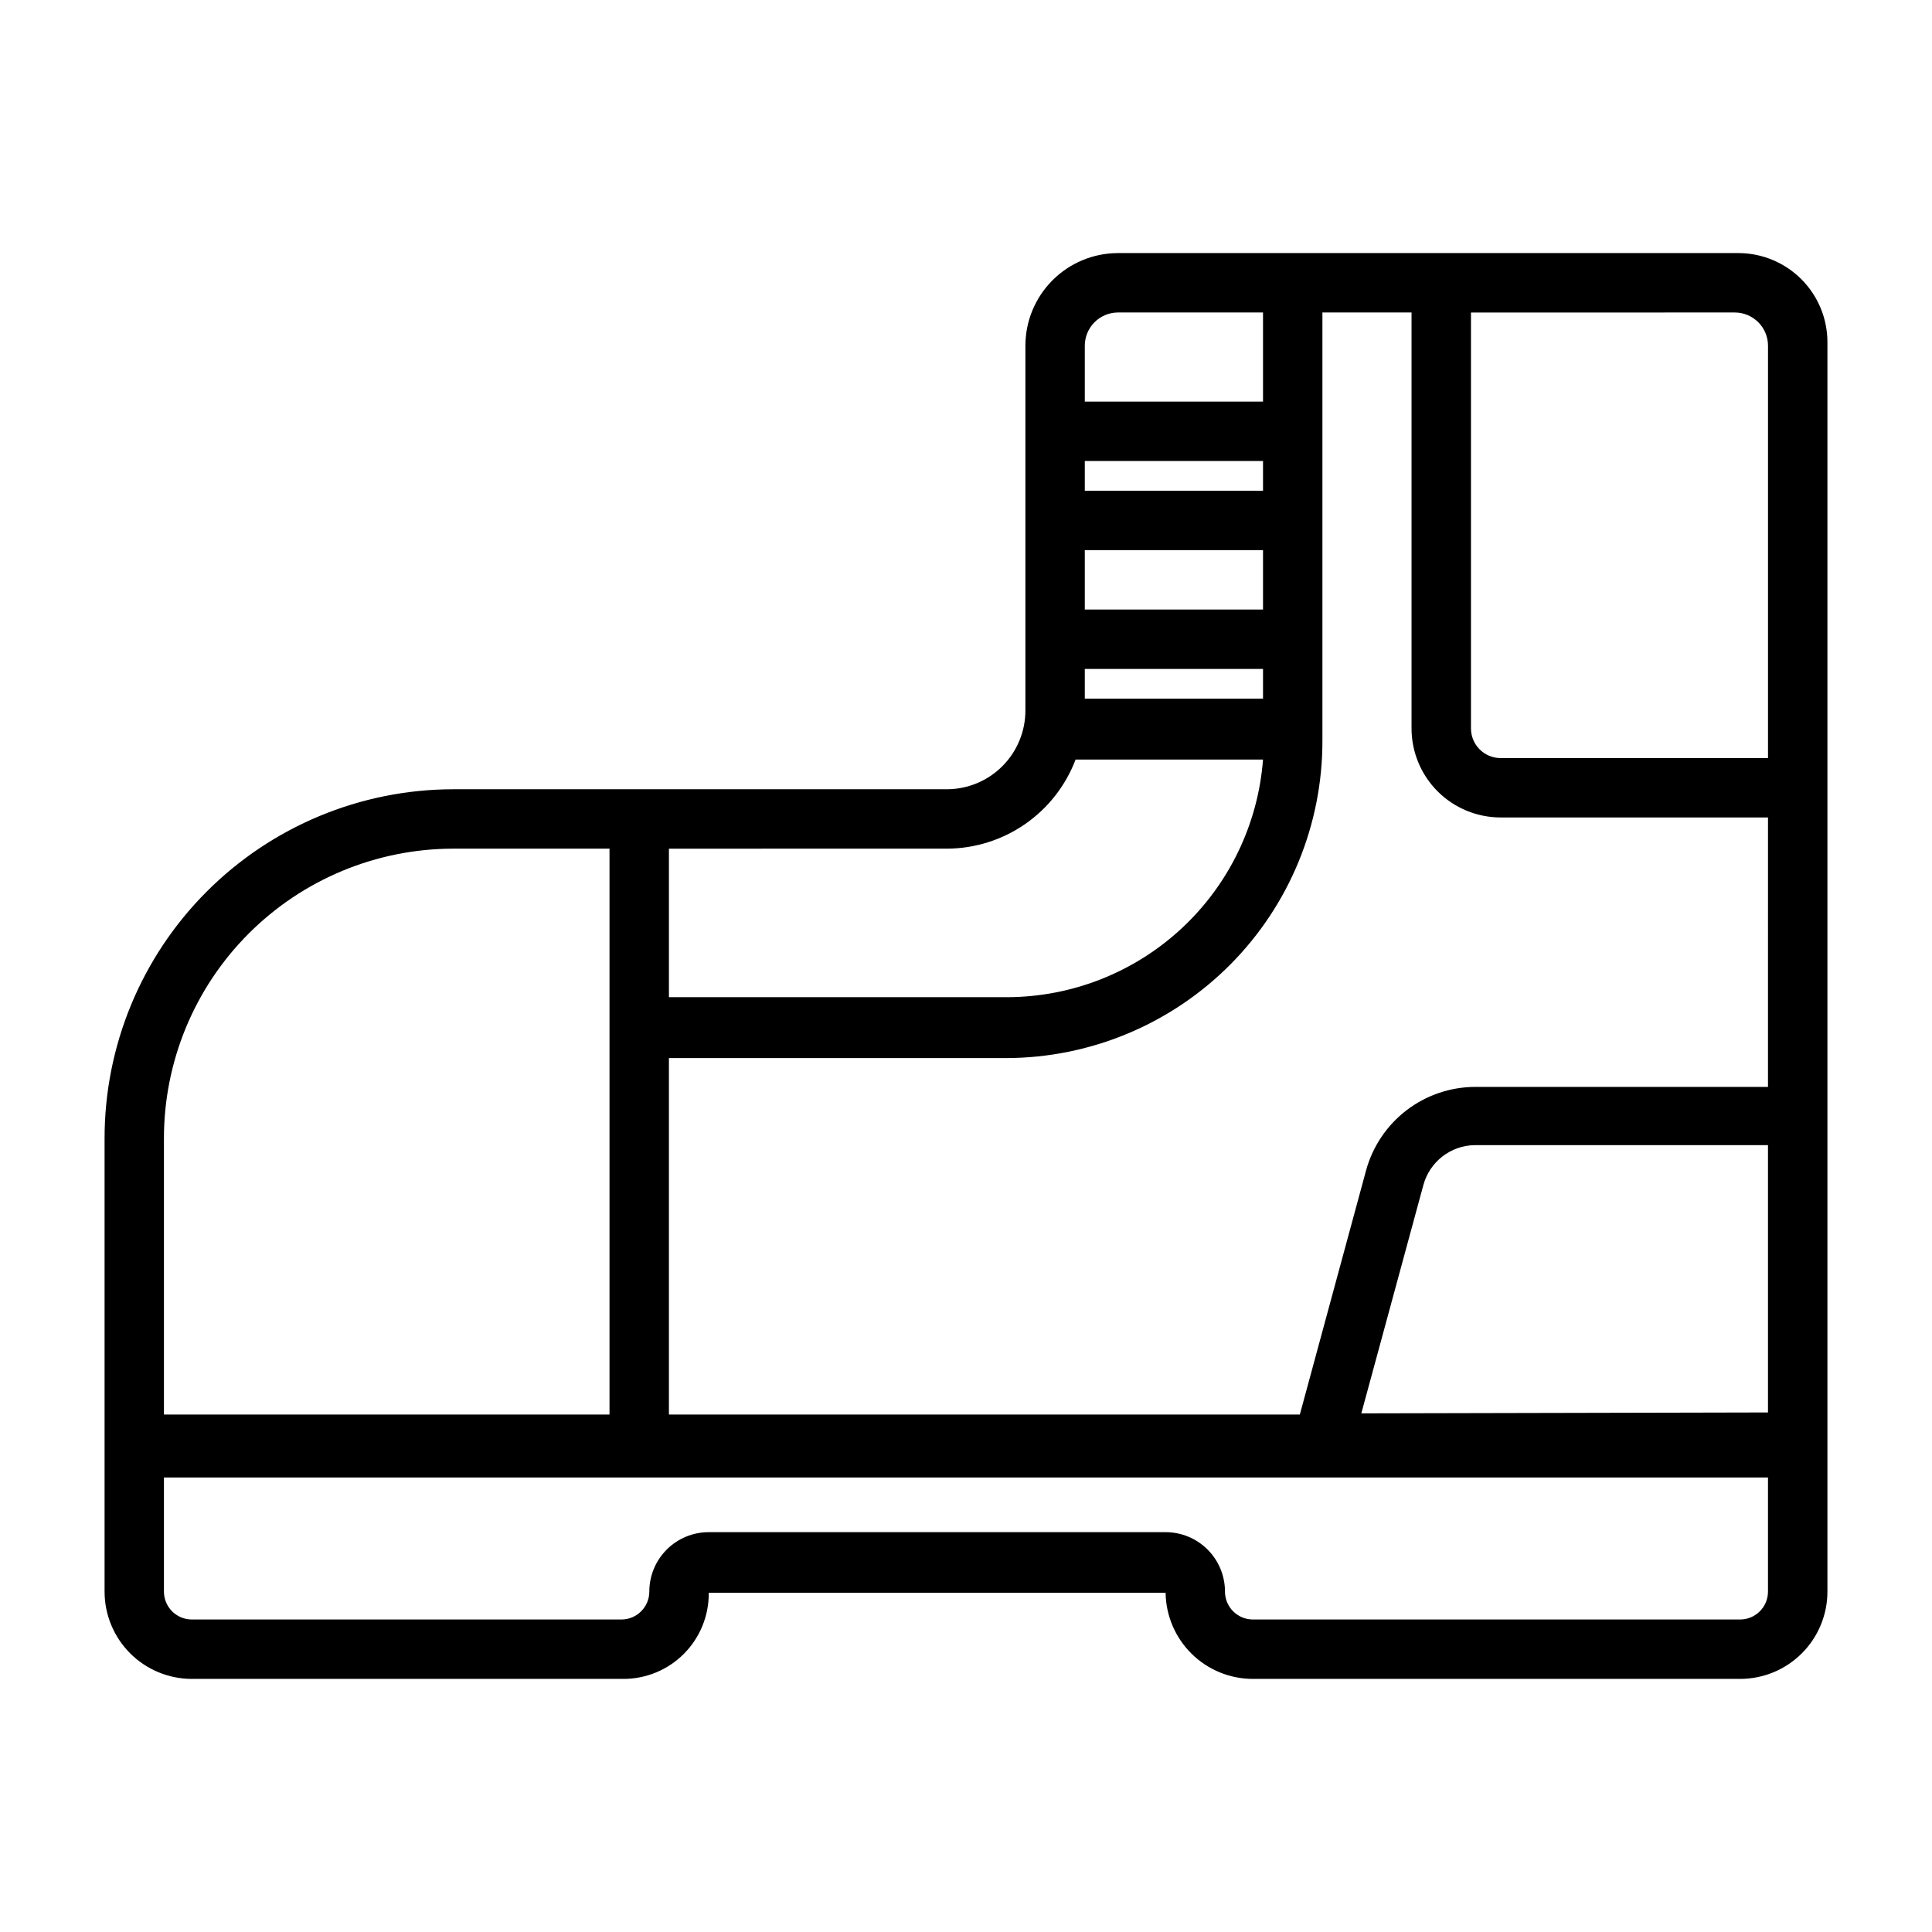
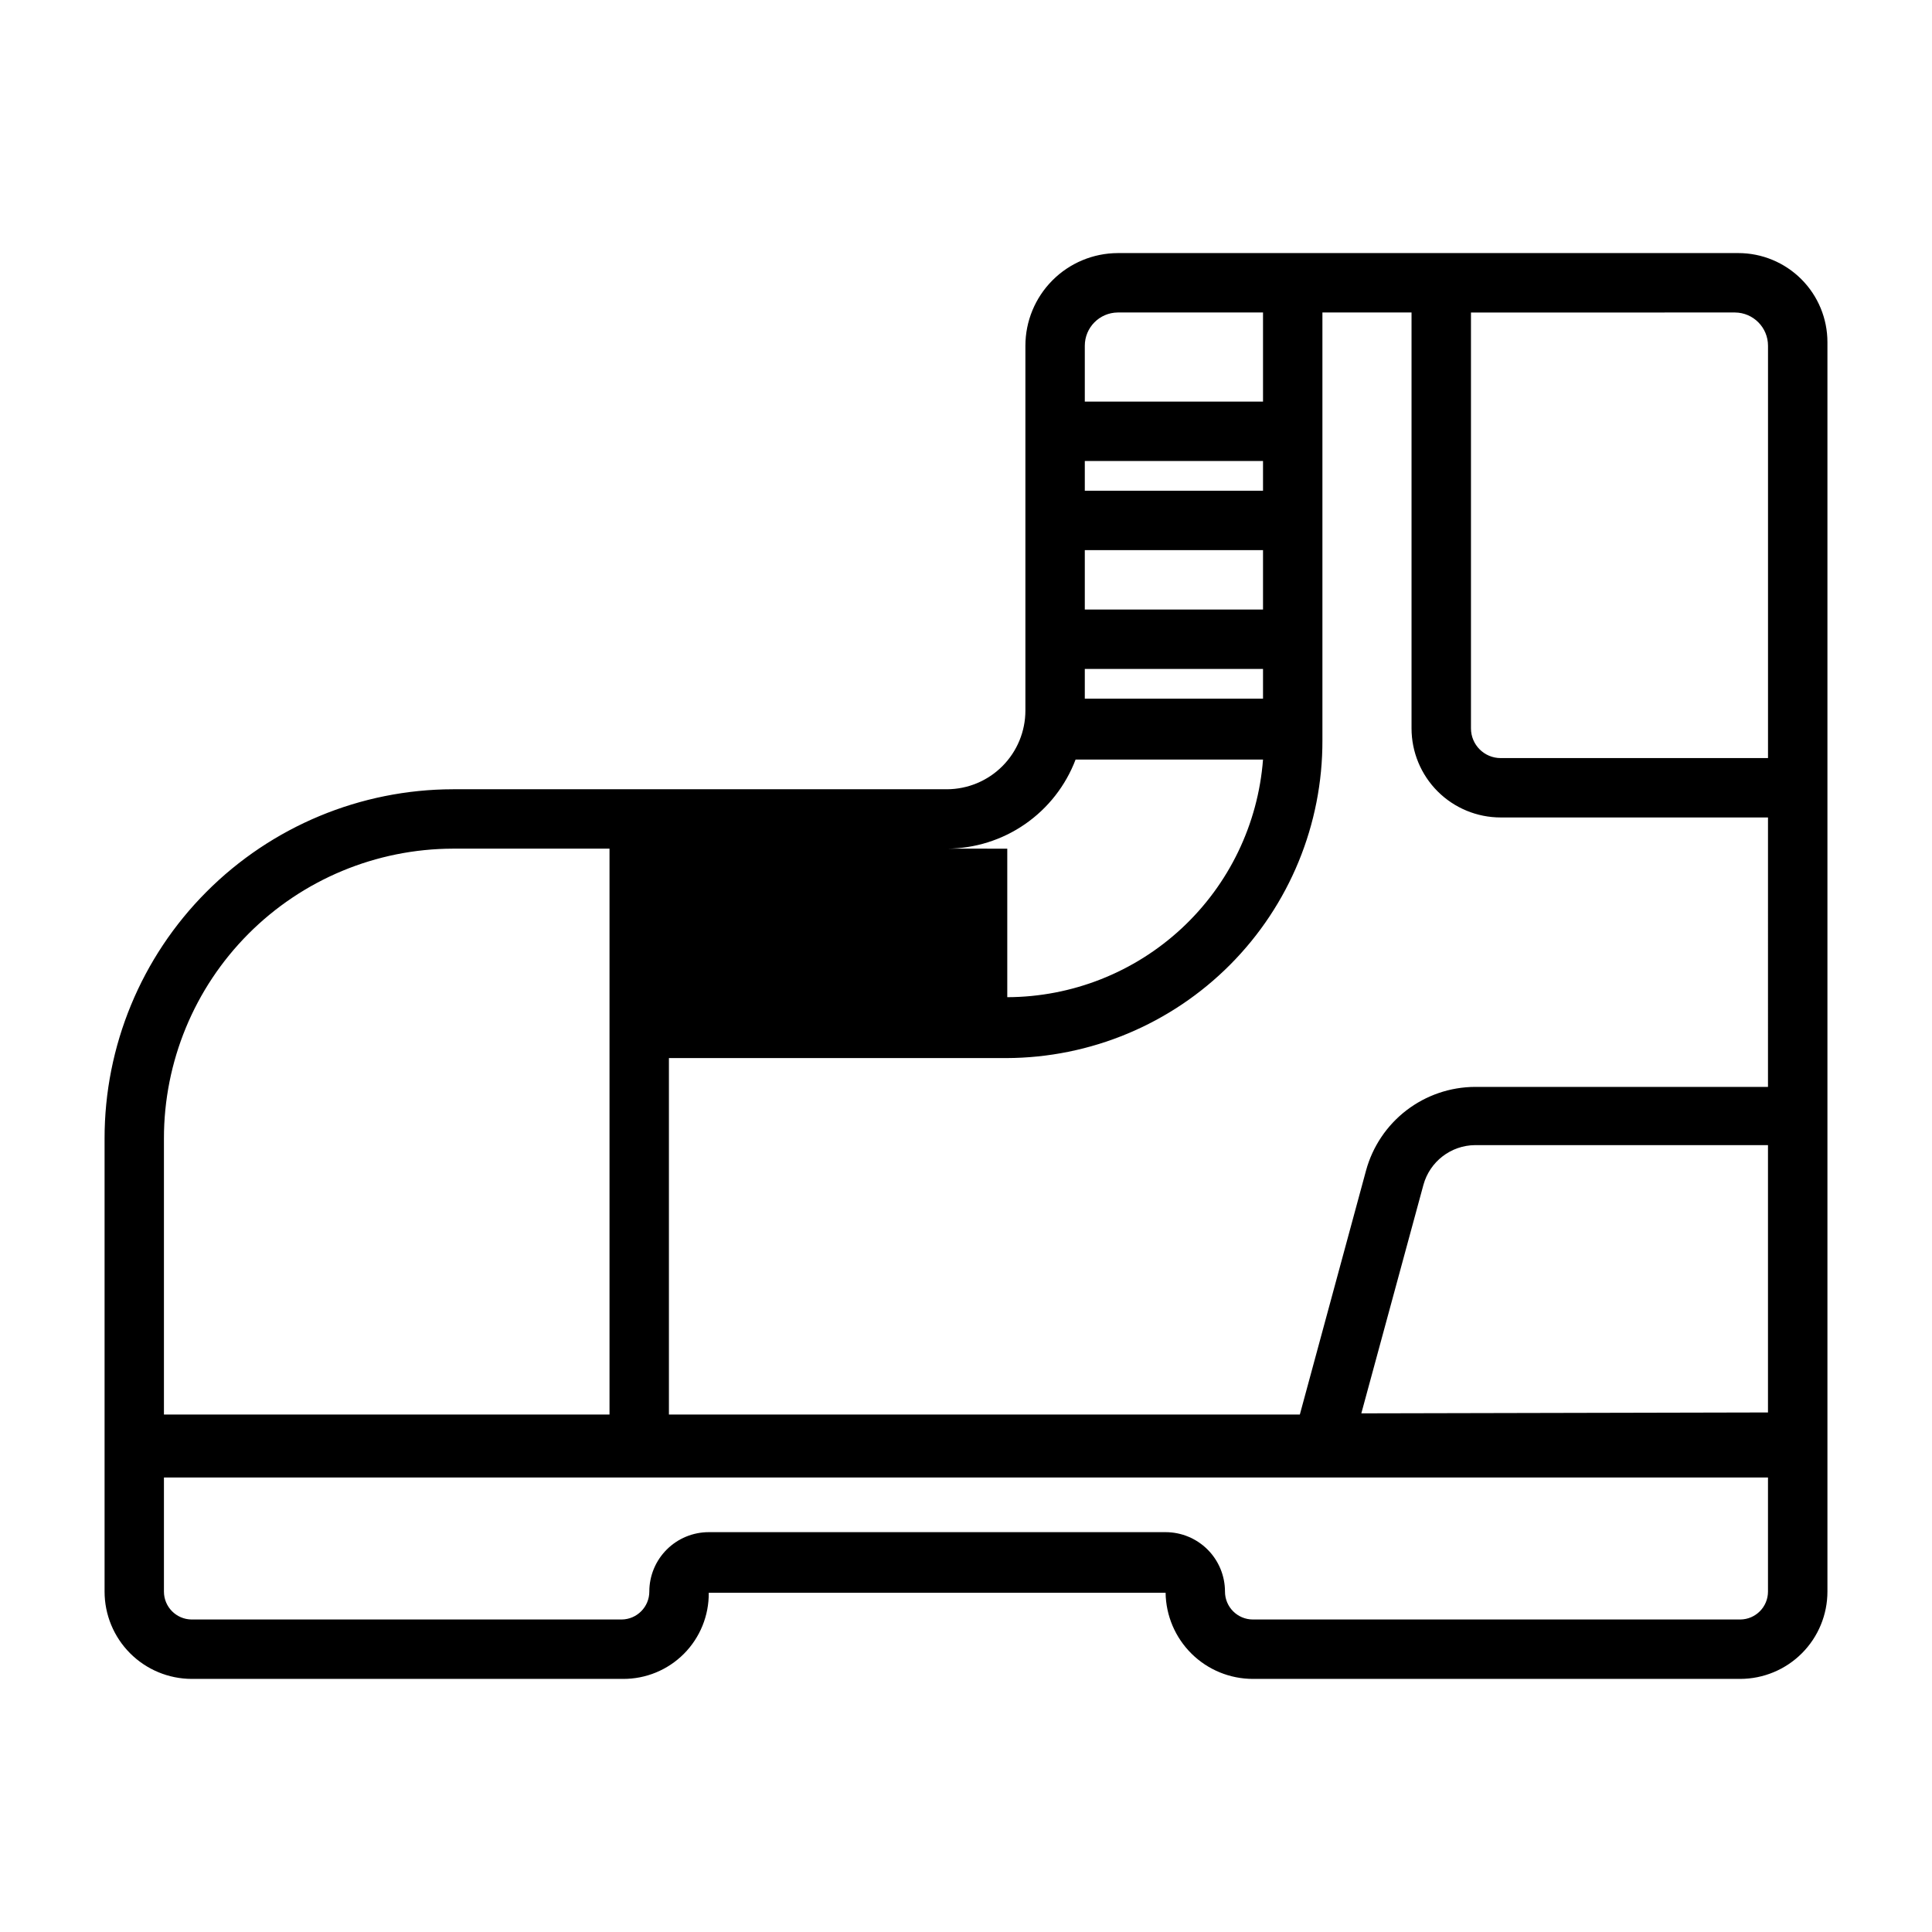
<svg xmlns="http://www.w3.org/2000/svg" fill="#000000" width="800px" height="800px" version="1.1" viewBox="144 144 512 512">
-   <path d="m604.67 211.07h-164.45c-6.5 0.02-12.727 2.617-17.312 7.223-4.59 4.602-7.168 10.836-7.168 17.336v96.672c0 5.516-2.188 10.812-6.082 14.723-3.894 3.91-9.18 6.117-14.699 6.137h-130.91c-24.516 0.043-48.016 9.816-65.328 27.176-17.316 17.359-27.031 40.883-27.008 65.398v120.05c0 6.121 2.426 11.996 6.75 16.336 4.324 4.336 10.191 6.785 16.312 6.805h114.3c6.059 0.043 11.883-2.352 16.16-6.644 4.277-4.293 6.652-10.121 6.59-16.184h121.07c0.082 6.082 2.559 11.891 6.891 16.164 4.328 4.269 10.168 6.664 16.254 6.664h129.18c6.125-0.02 11.992-2.469 16.312-6.805 4.324-4.34 6.754-10.215 6.754-16.336v-331.1c0-6.266-2.488-12.273-6.918-16.699-4.43-4.43-10.438-6.918-16.699-6.918zm-0.867 15.742c4.84 0.043 8.738 3.981 8.738 8.816v109.27h-70.848c-4.348 0-7.871-3.523-7.871-7.871v-110.21zm-172.32 62.977h47.23v15.742l-47.23 0.004zm0-23.617h47.23v7.871l-47.23 0.004zm0 55.105h47.23v7.871h-47.23zm8.738-94.465h38.492v23.617h-47.23v-14.801c0-4.836 3.898-8.773 8.734-8.816zm-45.266 142.09c7.402-0.027 14.625-2.297 20.711-6.516 6.082-4.215 10.746-10.176 13.375-17.098h49.672c-1.309 17.098-9.008 33.074-21.57 44.746s-29.062 18.18-46.207 18.23h-89.664v-39.359zm-207.51 76.832c-0.02-20.34 8.035-39.859 22.398-54.266 14.359-14.406 33.855-22.523 54.195-22.566h41.488v149.96h-118.08zm425.09 120.05c0 4.055-3.266 7.356-7.32 7.398h-129.18c-4.086 0-7.402-3.312-7.402-7.398 0-4.176-1.656-8.184-4.609-11.133-2.953-2.953-6.957-4.613-11.133-4.613h-121.07c-4.176 0-8.18 1.66-11.133 4.613-2.953 2.949-4.613 6.957-4.613 11.133 0 4.055-3.266 7.356-7.32 7.398h-113.99c-4.055-0.043-7.32-3.344-7.32-7.398v-30.23h425.09zm-107.77-47.23 16.453-60.535v-0.004c1.691-6.184 7.285-10.492 13.699-10.547h77.617v70.848zm107.77-86.516h-77.617c-6.57 0.023-12.953 2.199-18.172 6.191-5.215 3.996-8.98 9.59-10.719 15.926l-17.555 64.711h-167.2v-94.465h89.426c22.277-0.062 43.617-8.973 59.324-24.77 15.707-15.797 24.5-37.184 24.434-59.461v-113.36h23.617v110.21c0 6.262 2.488 12.27 6.918 16.699 4.43 4.426 10.434 6.914 16.699 6.914h70.848z" />
+   <path d="m604.67 211.07h-164.45c-6.5 0.02-12.727 2.617-17.312 7.223-4.59 4.602-7.168 10.836-7.168 17.336v96.672c0 5.516-2.188 10.812-6.082 14.723-3.894 3.91-9.18 6.117-14.699 6.137h-130.91c-24.516 0.043-48.016 9.816-65.328 27.176-17.316 17.359-27.031 40.883-27.008 65.398v120.05c0 6.121 2.426 11.996 6.75 16.336 4.324 4.336 10.191 6.785 16.312 6.805h114.3c6.059 0.043 11.883-2.352 16.16-6.644 4.277-4.293 6.652-10.121 6.59-16.184h121.07c0.082 6.082 2.559 11.891 6.891 16.164 4.328 4.269 10.168 6.664 16.254 6.664h129.18c6.125-0.02 11.992-2.469 16.312-6.805 4.324-4.34 6.754-10.215 6.754-16.336v-331.1c0-6.266-2.488-12.273-6.918-16.699-4.43-4.43-10.438-6.918-16.699-6.918zm-0.867 15.742c4.84 0.043 8.738 3.981 8.738 8.816v109.27h-70.848c-4.348 0-7.871-3.523-7.871-7.871v-110.21zm-172.32 62.977h47.23v15.742l-47.23 0.004zm0-23.617h47.23v7.871l-47.23 0.004zm0 55.105h47.23v7.871h-47.23zm8.738-94.465h38.492v23.617h-47.23v-14.801c0-4.836 3.898-8.773 8.734-8.816zm-45.266 142.09c7.402-0.027 14.625-2.297 20.711-6.516 6.082-4.215 10.746-10.176 13.375-17.098h49.672c-1.309 17.098-9.008 33.074-21.57 44.746s-29.062 18.18-46.207 18.23v-39.359zm-207.51 76.832c-0.02-20.34 8.035-39.859 22.398-54.266 14.359-14.406 33.855-22.523 54.195-22.566h41.488v149.96h-118.08zm425.09 120.05c0 4.055-3.266 7.356-7.32 7.398h-129.18c-4.086 0-7.402-3.312-7.402-7.398 0-4.176-1.656-8.184-4.609-11.133-2.953-2.953-6.957-4.613-11.133-4.613h-121.07c-4.176 0-8.18 1.66-11.133 4.613-2.953 2.949-4.613 6.957-4.613 11.133 0 4.055-3.266 7.356-7.32 7.398h-113.99c-4.055-0.043-7.32-3.344-7.32-7.398v-30.23h425.09zm-107.77-47.23 16.453-60.535v-0.004c1.691-6.184 7.285-10.492 13.699-10.547h77.617v70.848zm107.77-86.516h-77.617c-6.57 0.023-12.953 2.199-18.172 6.191-5.215 3.996-8.98 9.59-10.719 15.926l-17.555 64.711h-167.2v-94.465h89.426c22.277-0.062 43.617-8.973 59.324-24.77 15.707-15.797 24.5-37.184 24.434-59.461v-113.36h23.617v110.21c0 6.262 2.488 12.27 6.918 16.699 4.43 4.426 10.434 6.914 16.699 6.914h70.848z" />
</svg>